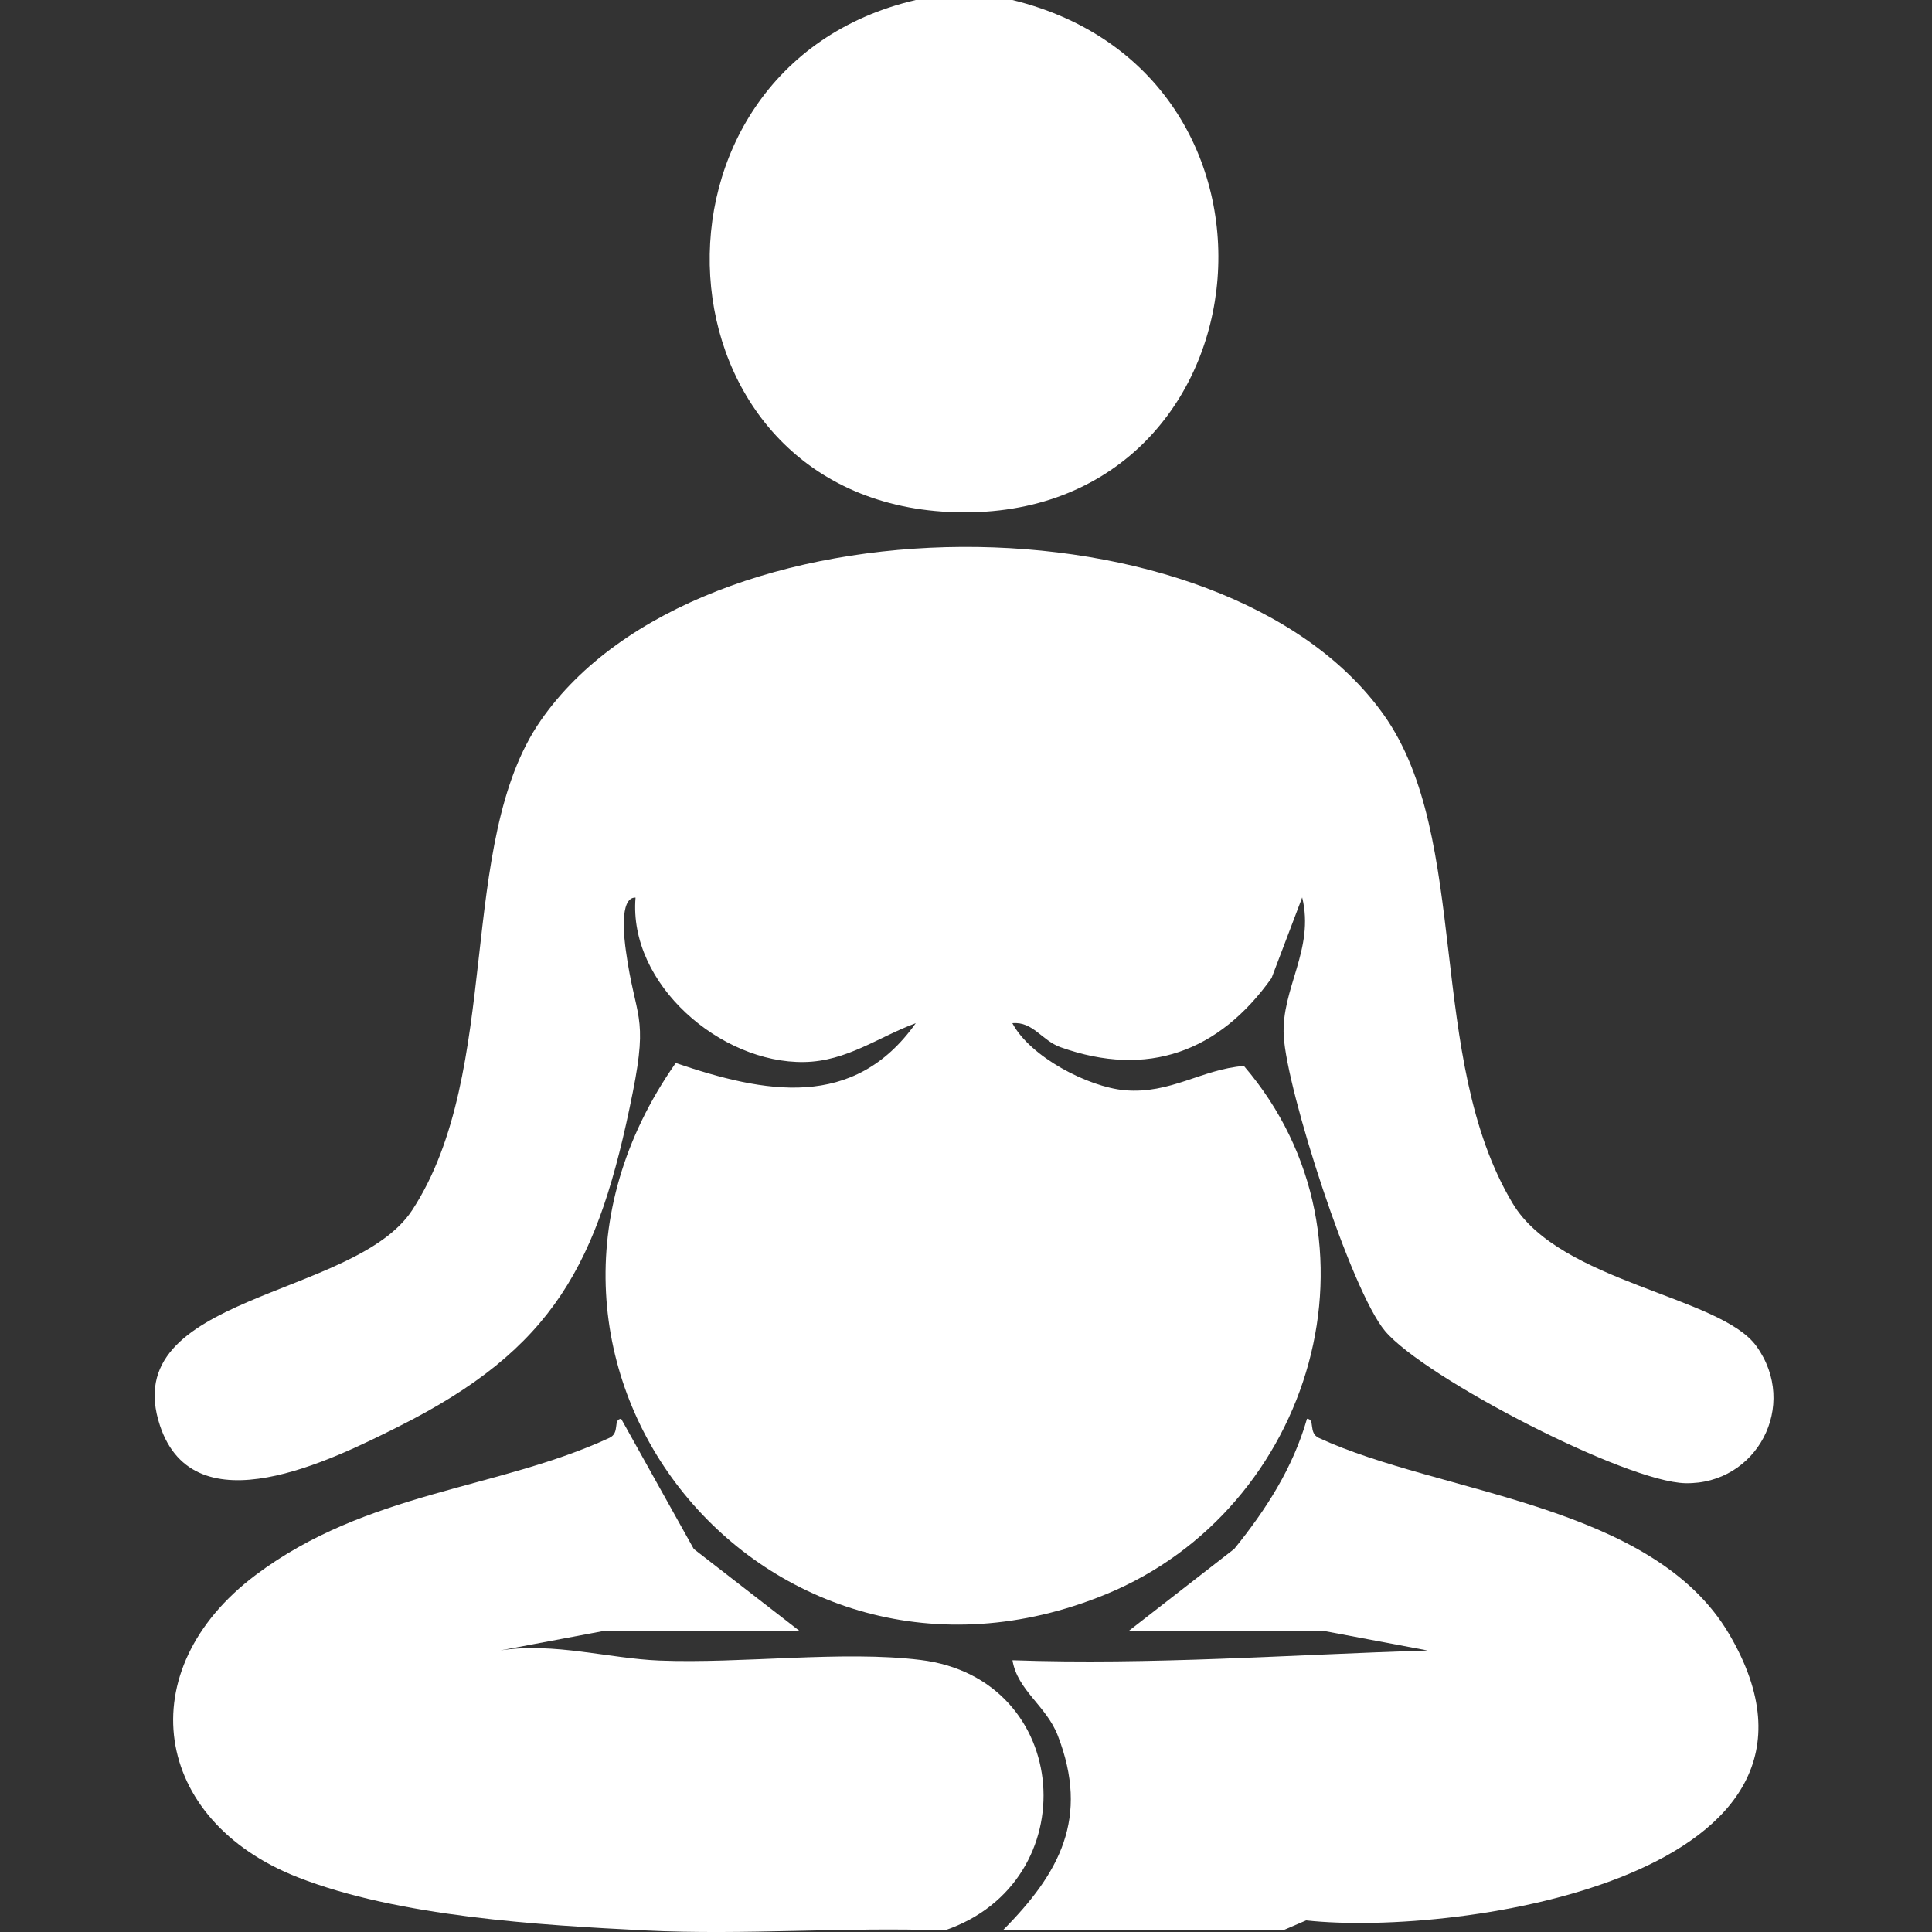
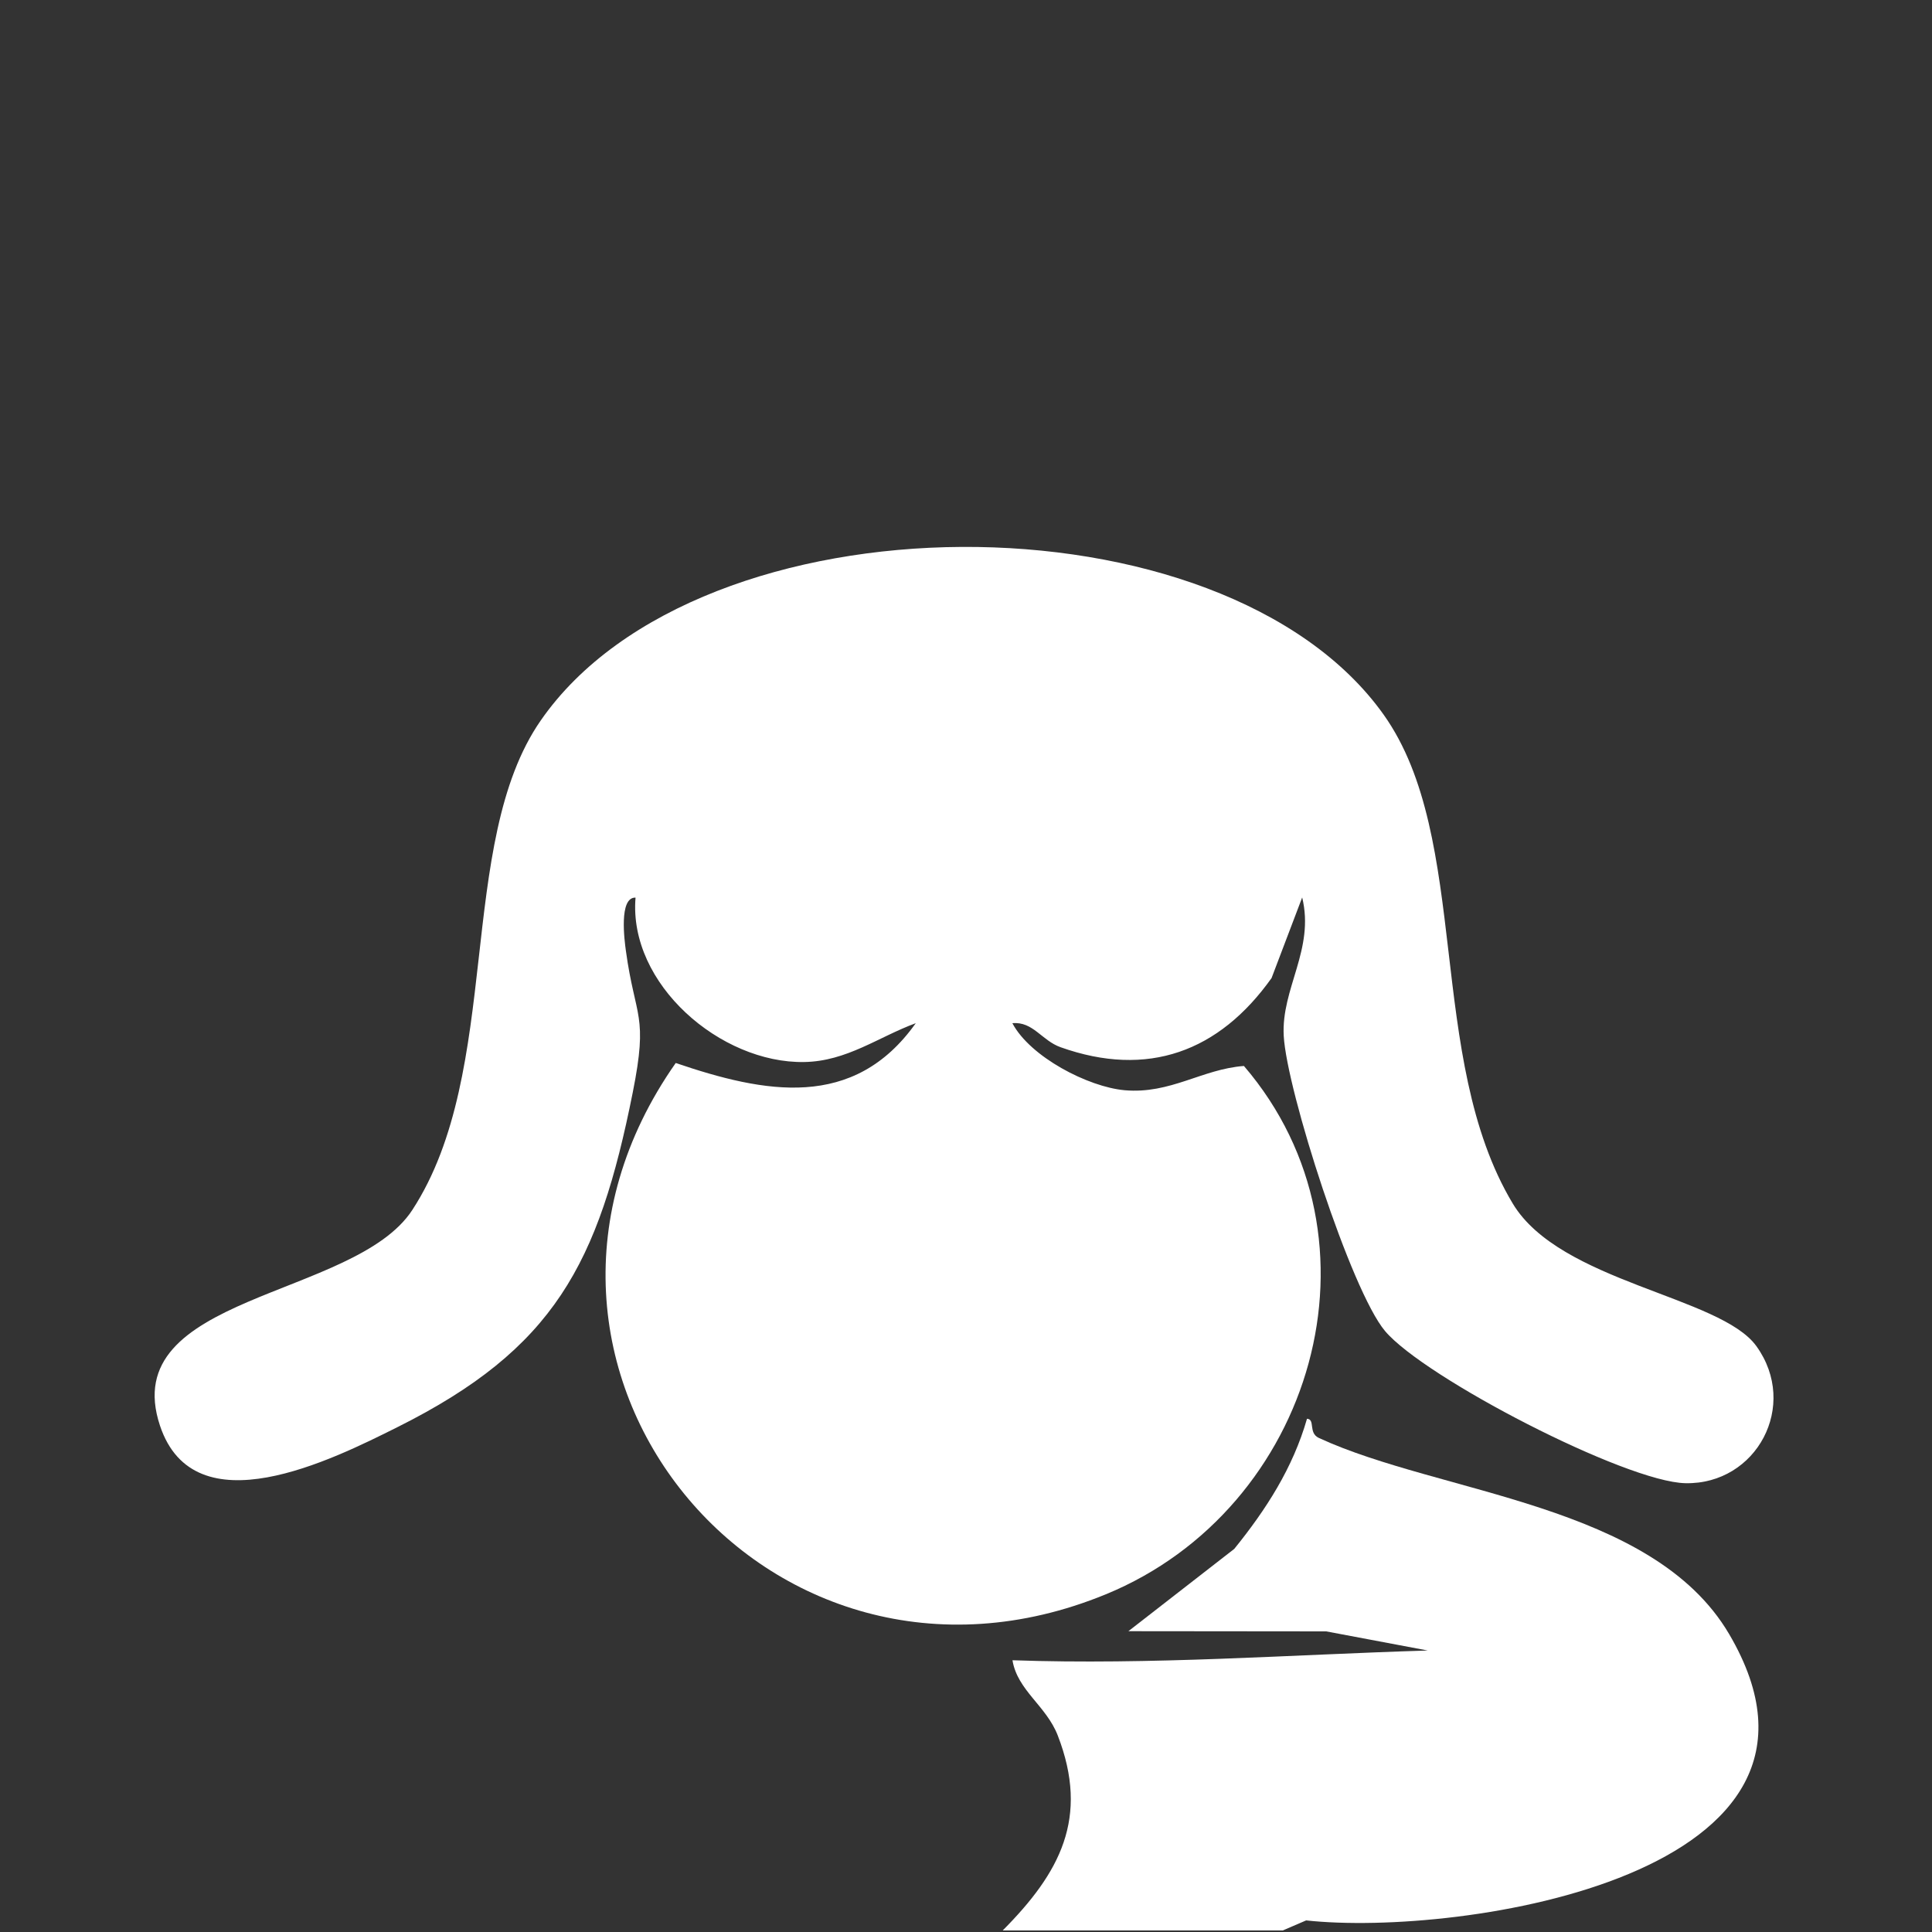
<svg xmlns="http://www.w3.org/2000/svg" width="90" height="90" viewBox="0 0 90 90" fill="none">
  <rect x="0" y="0" width="90" height="90" fill="#333333" stroke="none" />
  <g clip-path="url(#clip0_7_150)">
-     <path d="M30.06 89.928C25.142 89.68 18.562 89.293 13.864 87.448C7.096 84.793 6.003 77.809 11.912 73.368C17.082 69.484 23.193 69.381 28.386 66.983C28.899 66.744 28.535 66.132 28.935 66.091L32.319 72.157L37.255 75.983L28.04 75.992L23.31 76.882C25.808 76.496 28.363 77.26 30.712 77.355C34.538 77.508 39.258 76.878 42.889 77.328C49.977 78.201 50.634 87.678 44.005 89.928C39.38 89.757 34.677 90.157 30.055 89.928H30.06Z" fill="white" />
    <path d="M46.71 89.928C49.374 87.246 50.76 84.686 49.275 80.847C48.74 79.461 47.394 78.746 47.165 77.341C53.636 77.567 60.053 77.085 66.51 76.887L61.781 75.996L52.565 75.987L57.497 72.153C58.982 70.317 60.228 68.382 60.885 66.091C61.281 66.114 60.935 66.749 61.434 66.983C67.091 69.602 76.973 70.034 80.55 76.122C87.152 87.354 68.036 90.243 60.845 89.46L59.756 89.928H46.706H46.71Z" fill="white" />
-     <path d="M47.16 0C61.52 3.506 59.13 24.556 44.217 23.85C30.191 23.184 29.075 3.168 42.66 0H47.16Z" fill="white" />
    <path d="M60.656 41.819L59.234 45.562C56.786 49.001 53.46 50.224 49.41 48.785C48.528 48.474 48.123 47.574 47.16 47.664C47.988 49.234 50.688 50.634 52.389 50.787C54.522 50.976 55.998 49.801 57.947 49.657C64.886 57.748 61.182 70.299 51.516 74.268C35.708 80.761 21.627 63.558 31.478 49.518C35.613 50.926 39.767 51.736 42.66 47.664C40.923 48.303 39.447 49.441 37.463 49.473C33.57 49.541 29.268 45.842 29.606 41.814C28.818 41.787 29.093 43.834 29.156 44.289C29.592 47.466 30.209 47.227 29.475 50.895C27.882 58.883 25.821 62.829 18.522 66.478C15.48 67.999 9.054 71.226 7.452 66.411C5.414 60.286 16.506 60.507 19.206 56.367C23.436 49.883 21.222 39.285 25.187 33.566C32.603 22.869 56.984 22.784 64.458 33.295C68.549 39.051 66.402 49.288 70.47 56.066C72.675 59.737 80.141 60.377 81.819 62.708C83.813 65.475 81.828 69.16 78.516 69.093C75.735 69.039 66.353 64.179 64.521 62.005C62.933 60.12 59.94 50.796 59.801 48.254C59.679 46.044 61.25 44.23 60.66 41.805L60.656 41.819Z" fill="white" />
  </g>
  <defs>
    <clipPath id="clip0_7_150">
      <rect width="90" height="90" fill="white" />
    </clipPath>
  </defs>
</svg>